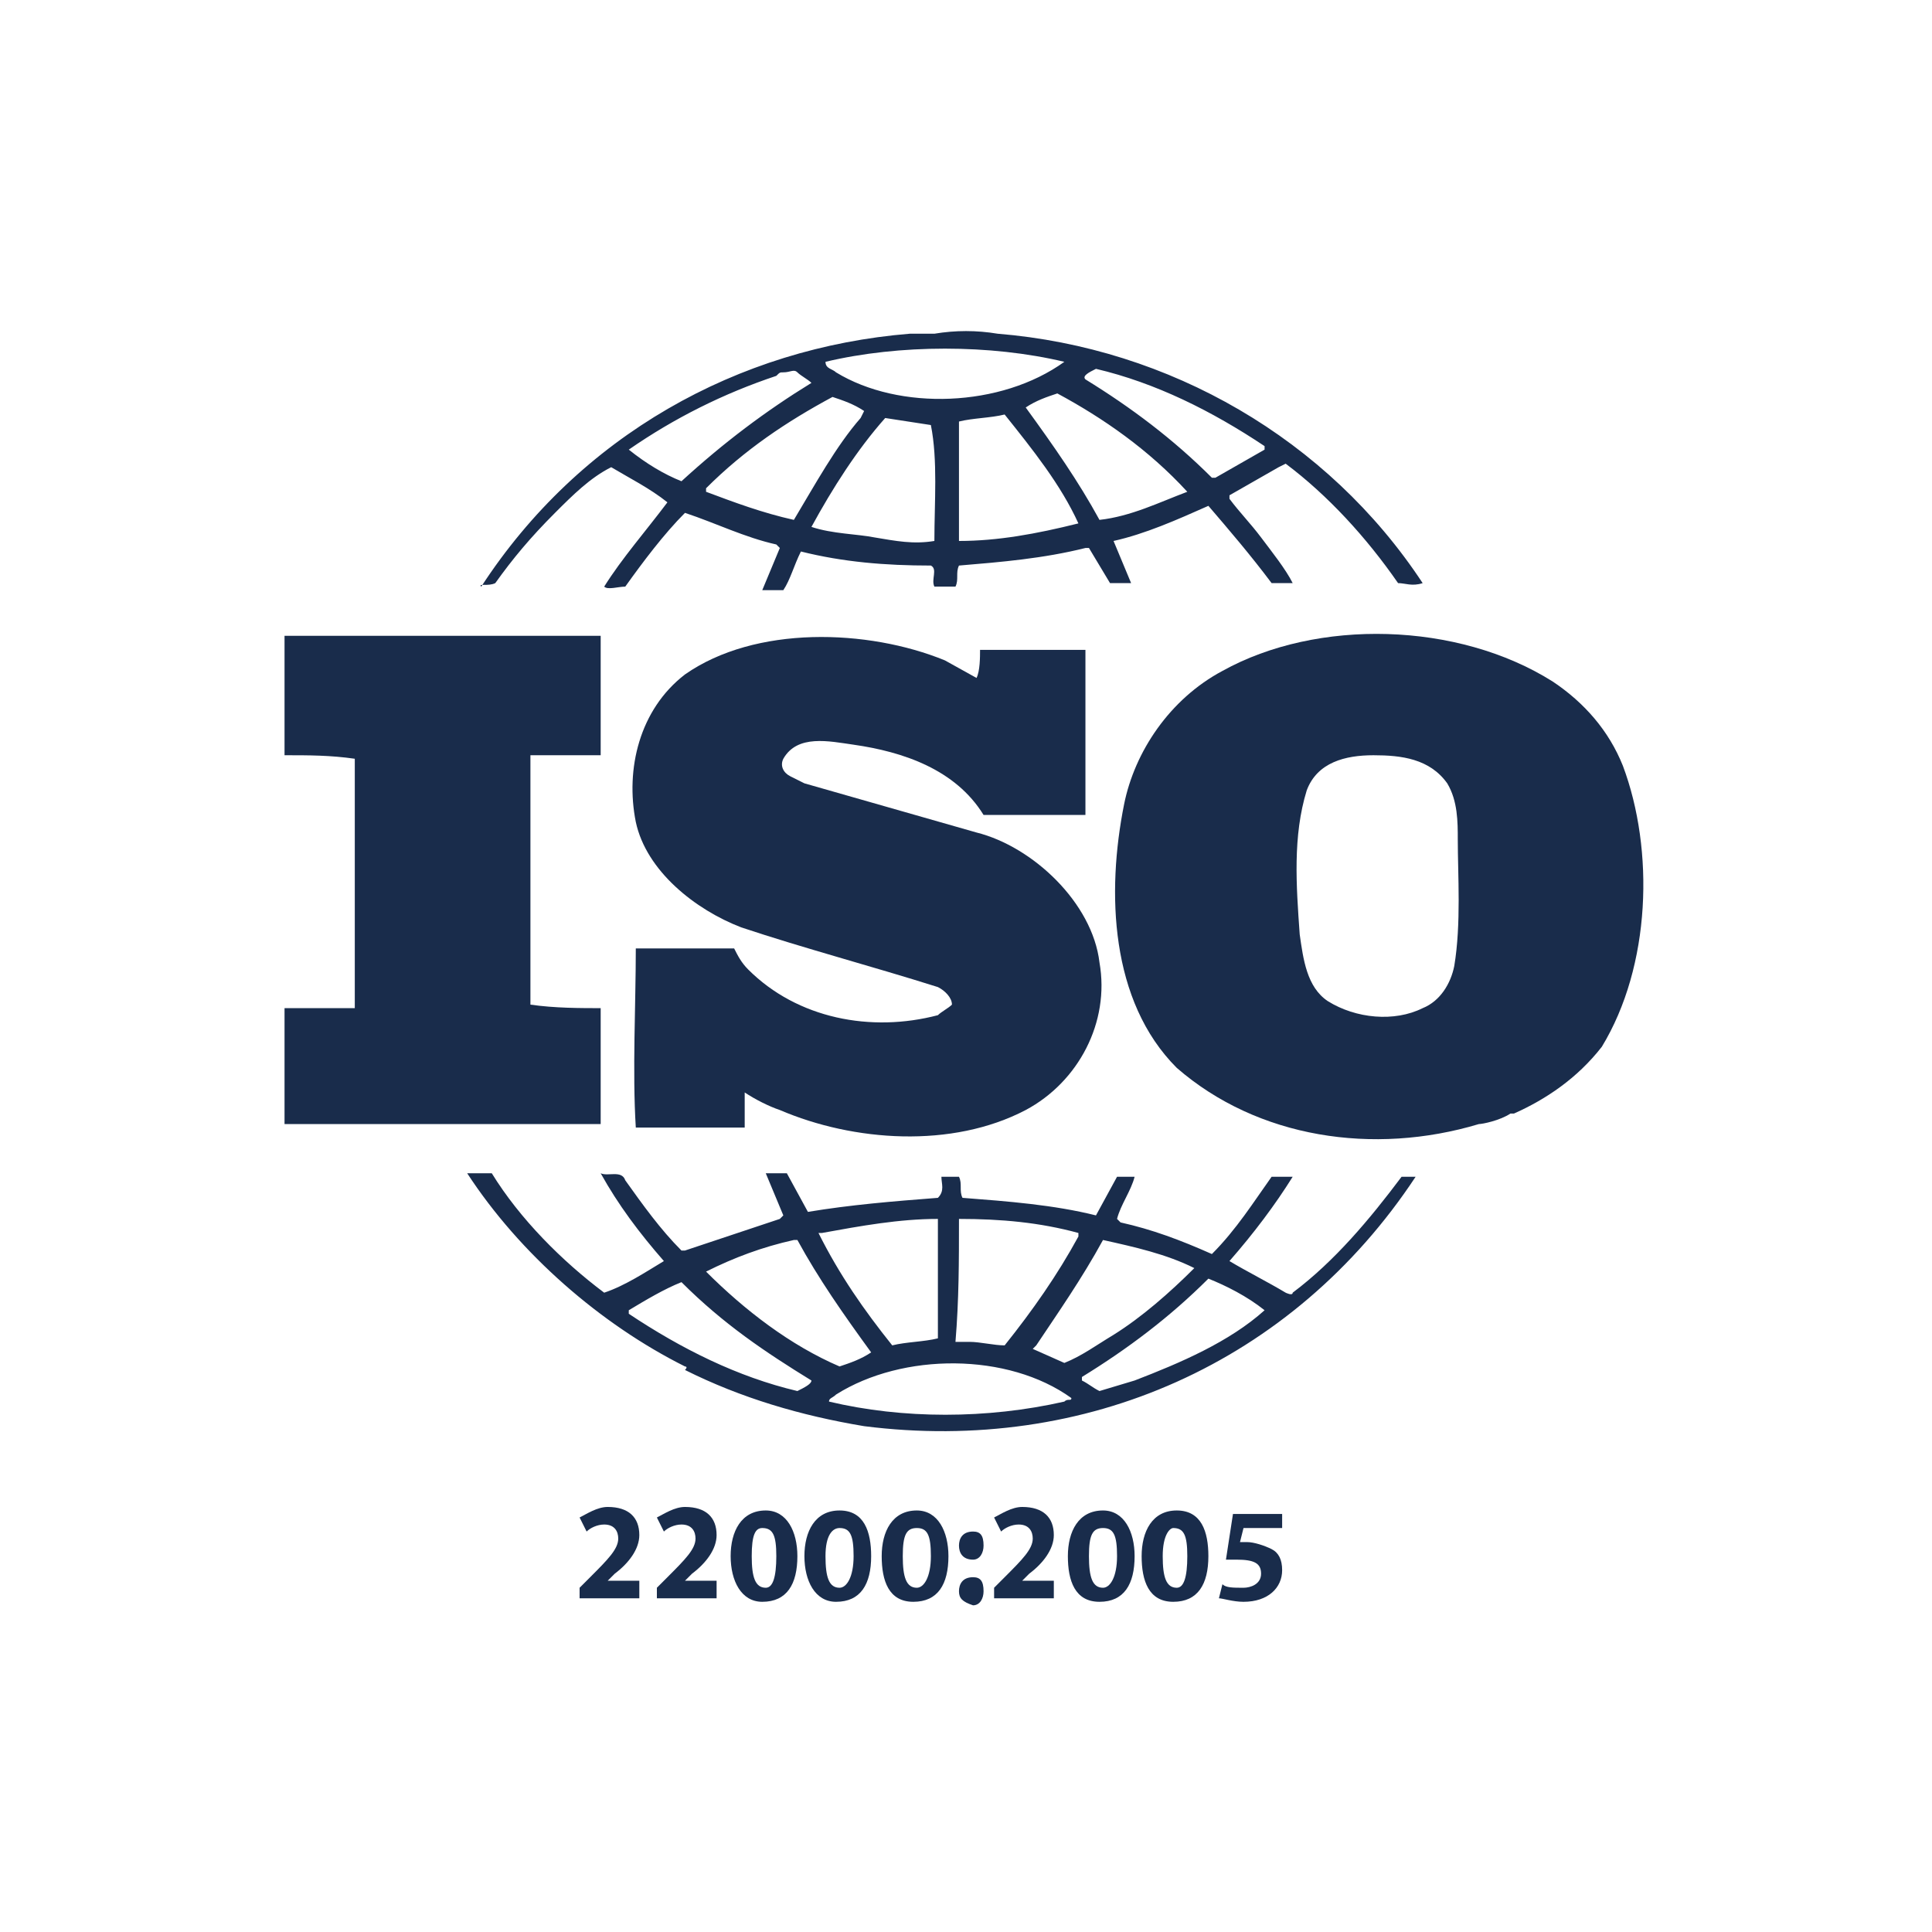
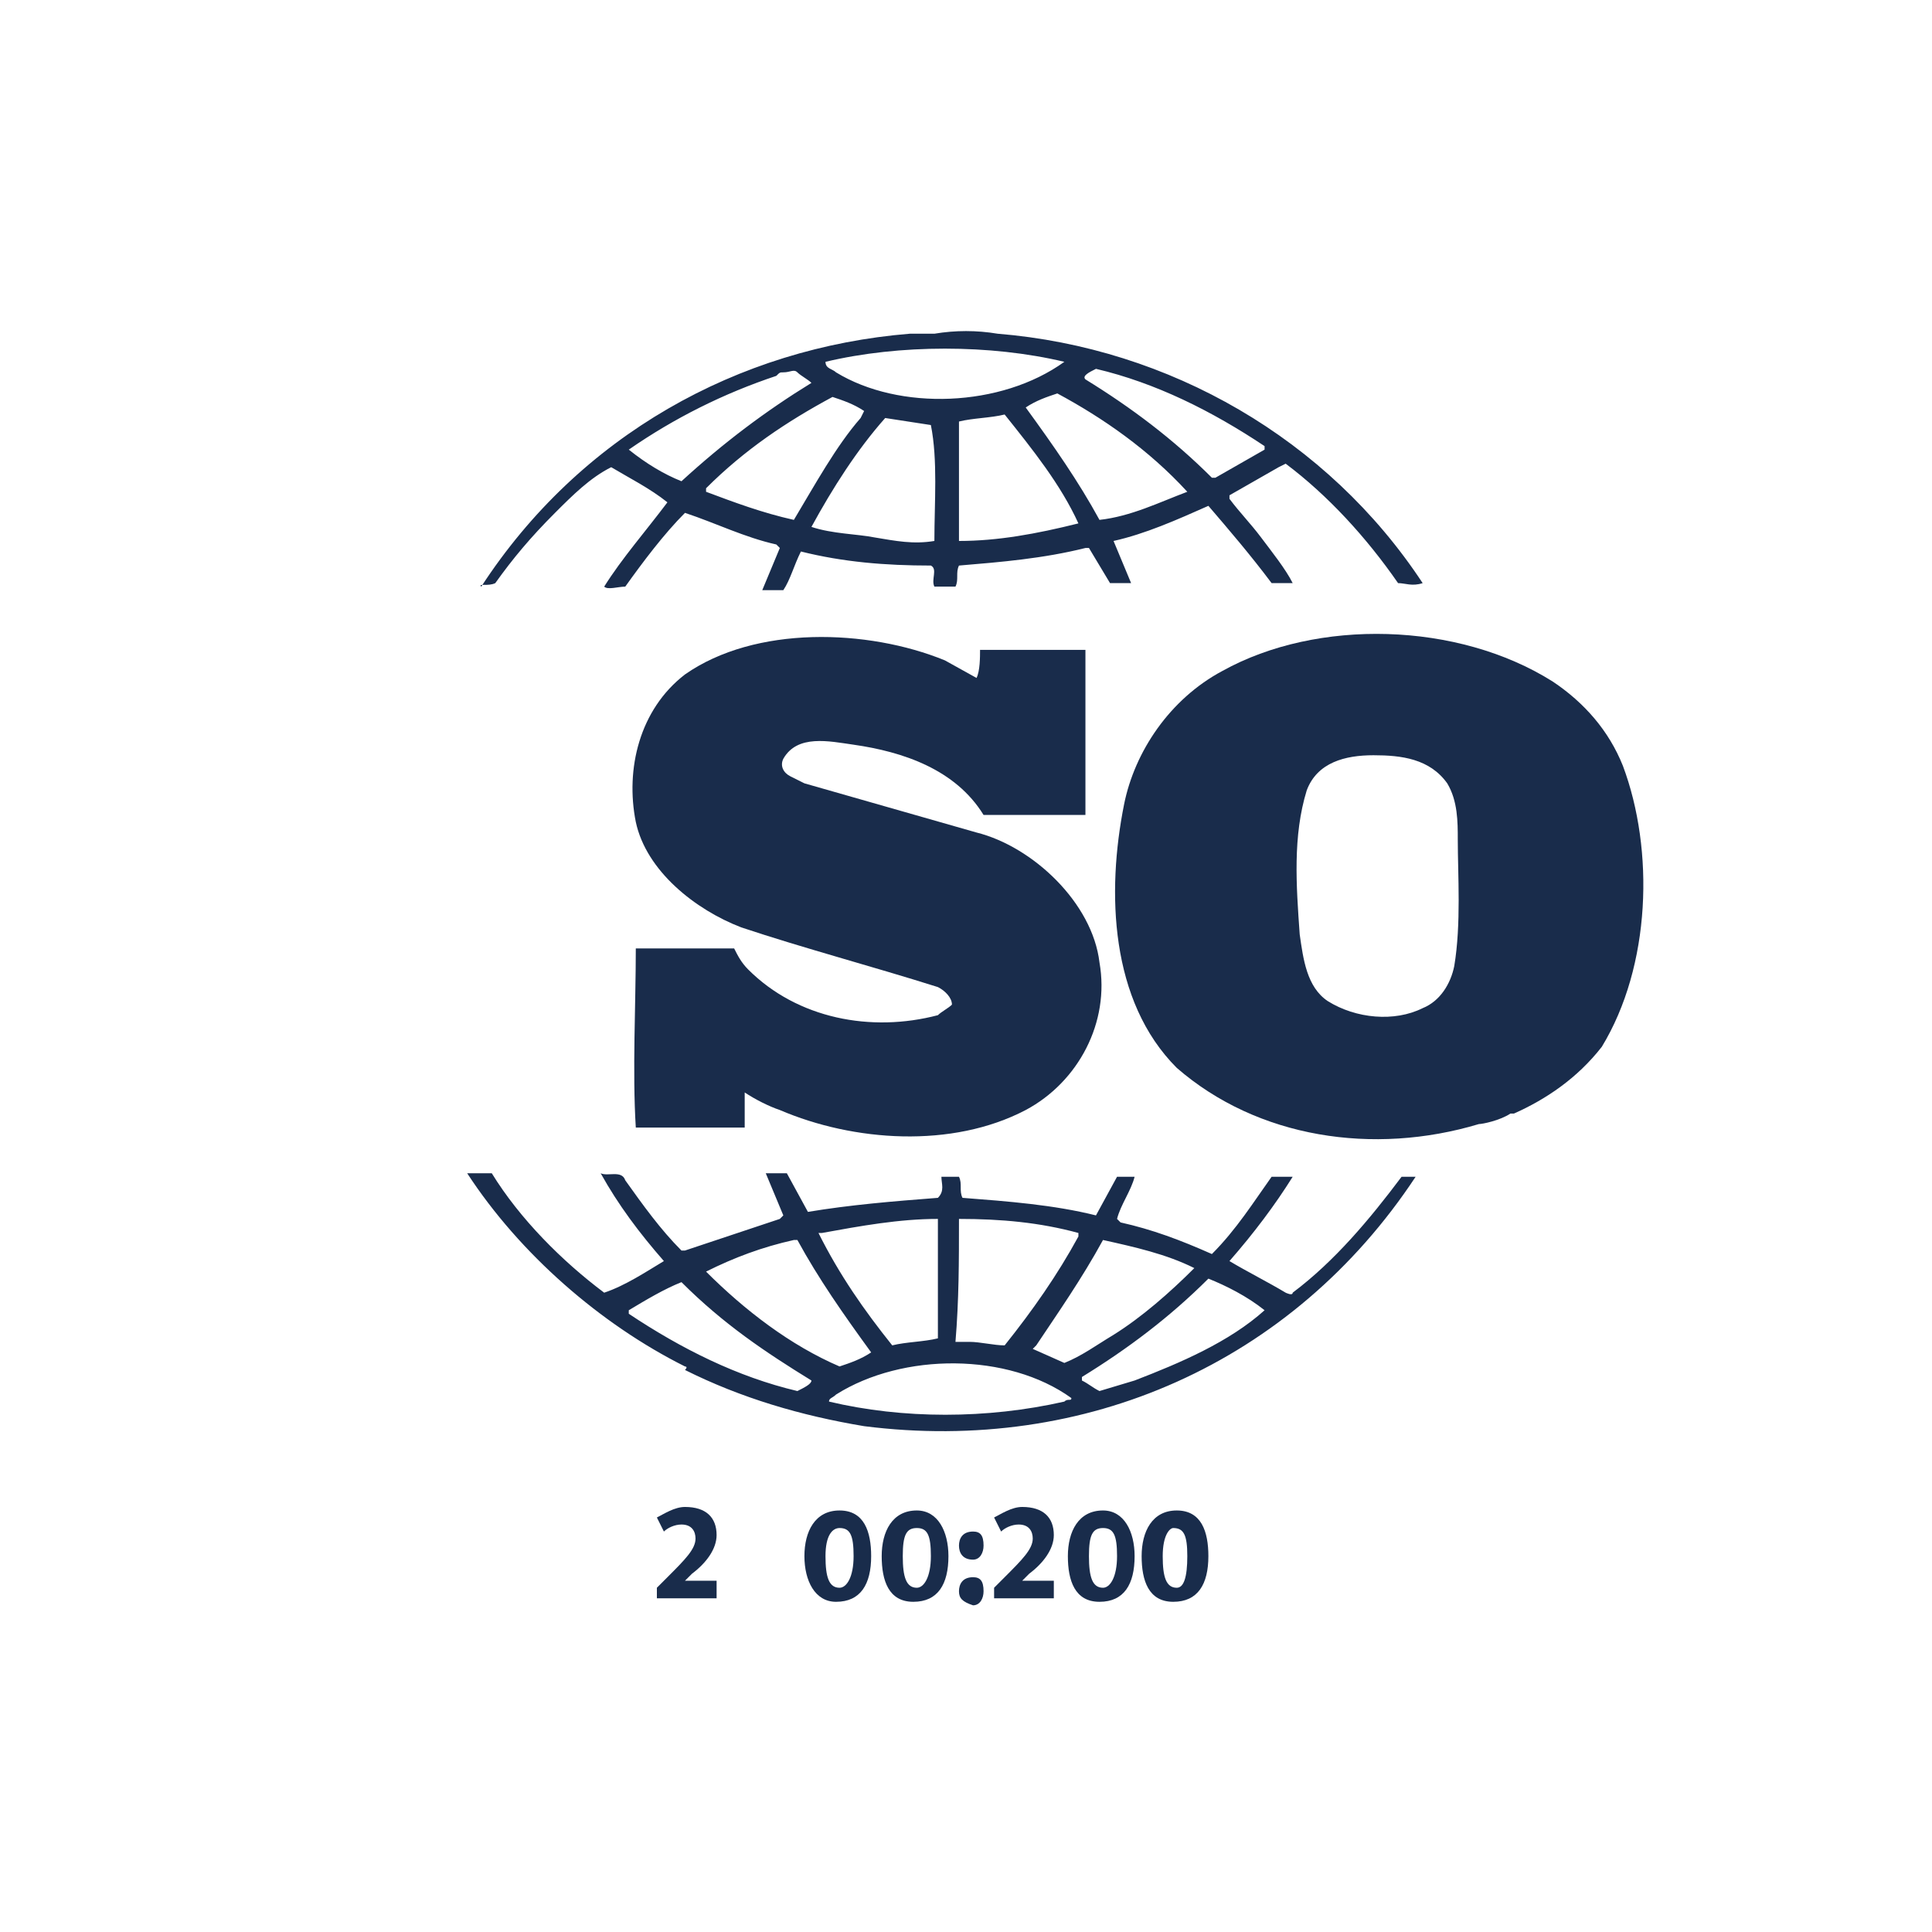
<svg xmlns="http://www.w3.org/2000/svg" width="60" height="60" version="1.1" id="Layer_1" x="0px" y="0px" viewBox="0 0 55 55" style="enable-background:new 0 0 55 55;" xml:space="preserve">
  <style type="text/css">
	.st0{fill:#192C4B;}
</style>
  <g>
    <path class="st0" d="M41.4,27.5c-0.1,0.5-0.4,1-0.9,1.2c-0.8,0.4-1.9,0.3-2.7-0.2c-0.6-0.4-0.7-1.2-0.8-1.9   c-0.1-1.4-0.2-2.8,0.2-4.1c0.3-0.8,1.1-1,1.9-1c0.8,0,1.6,0.1,2.1,0.8c0.3,0.5,0.3,1.1,0.3,1.6C41.5,24.9,41.6,26.3,41.4,27.5    M46.2,21.8c-0.4-1-1.1-1.8-2-2.4c-2.7-1.7-6.7-1.8-9.4-0.3c-1.5,0.8-2.5,2.3-2.8,3.8c-0.5,2.5-0.4,5.6,1.5,7.5   c2.3,2,5.6,2.5,8.6,1.6c0.1,0,0.6-0.1,0.9-0.3l0.1,0c0.9-0.4,1.8-1,2.5-1.9C47,27.5,47.1,24.2,46.2,21.8" />
-     <path class="st0" d="M17.2,28.7c-0.7,0-1.4,0-2.1-0.1l0-7l0-0.1l2,0c0-1.1,0-2.4,0-3.4l-7.7,0l-1.3,0c0,1.1,0,2.3,0,3.4   c0.7,0,1.3,0,2,0.1v6.8l0,0.3l-2,0c0,1.1,0,2.2,0,3.3h9V28.7z" />
    <path class="st0" d="M32.3,39.3l-1,0.3c-0.2-0.1-0.3-0.2-0.5-0.3l0-0.1c1.3-0.8,2.5-1.7,3.6-2.8c0.5,0.2,1.1,0.5,1.6,0.9   C35,38.2,33.6,38.8,32.3,39.3 M30.3,39.9c-2.2,0.5-4.6,0.5-6.7,0c0-0.1,0.1-0.1,0.2-0.2c1.9-1.2,4.9-1.2,6.7,0.1   C30.5,39.9,30.4,39.8,30.3,39.9 M22.7,39.6c-1.7-0.4-3.3-1.2-4.8-2.2v-0.1c0.5-0.3,1-0.6,1.5-0.8c1.2,1.2,2.4,2,3.7,2.8   C23.1,39.4,22.9,39.5,22.7,39.6 M20.1,36.2c0.8-0.4,1.6-0.7,2.5-0.9l0.1,0c0.6,1.1,1.3,2.1,2.1,3.2c-0.3,0.2-0.6,0.3-0.9,0.4   C22.5,38.3,21.2,37.3,20.1,36.2L20.1,36.2z M23.4,35.1c1.1-0.2,2.2-0.4,3.3-0.4l0,3.4c-0.4,0.1-0.9,0.1-1.3,0.2   c-0.8-1-1.5-2-2.1-3.2L23.4,35.1z M27.3,34.7c1.2,0,2.3,0.1,3.4,0.4l0,0.1c-0.6,1.1-1.3,2.1-2.1,3.1c-0.3,0-0.7-0.1-1-0.1l-0.4,0   C27.3,37,27.3,35.9,27.3,34.7 M31.4,35.3L31.4,35.3c0.9,0.2,1.8,0.4,2.6,0.8c-0.7,0.7-1.5,1.4-2.3,1.9c-0.5,0.3-0.9,0.6-1.4,0.8   l-0.9-0.4l0.1-0.1C30.1,37.4,30.8,36.4,31.4,35.3 M39.9,33.5c-0.9,1.2-1.9,2.4-3.1,3.3c0,0.1-0.2,0-0.2,0c-0.5-0.3-1.1-0.6-1.6-0.9   c0.7-0.8,1.3-1.6,1.8-2.4h-0.6c-0.5,0.7-1,1.5-1.7,2.2c-0.9-0.4-1.7-0.7-2.6-0.9l-0.1-0.1c0.1-0.4,0.4-0.8,0.5-1.2h-0.5l-0.6,1.1   c-1.2-0.3-2.5-0.4-3.8-0.5c-0.1-0.2,0-0.4-0.1-0.6h-0.5c0,0.2,0.1,0.4-0.1,0.6c-1.3,0.1-2.5,0.2-3.7,0.4l-0.6-1.1   c-0.2,0-0.4,0-0.6,0l0.5,1.2l-0.1,0.1c-0.9,0.3-1.8,0.6-2.7,0.9l-0.1,0c-0.6-0.6-1.1-1.3-1.6-2c-0.1-0.3-0.5-0.1-0.7-0.2   c0.5,0.9,1.1,1.7,1.8,2.5c-0.5,0.3-1.1,0.7-1.7,0.9c-1.2-0.9-2.4-2.1-3.2-3.4c-0.3,0-0.4,0-0.7,0c1.5,2.3,3.8,4.3,6.2,5.5   c0,0,0,0,0,0c0,0,0.1,0,0,0.1c1.6,0.8,3.3,1.3,5.1,1.6c6.3,0.8,12.2-1.8,15.7-7.1C40.3,33.5,40.1,33.5,39.9,33.5" />
    <path class="st0" d="M17.9,12.8c1.3-0.9,2.7-1.6,4.2-2.1c0.1-0.1,0.1-0.1,0.2-0.1v0c0.2,0,0.3-0.1,0.4,0c0.1,0.1,0.3,0.2,0.4,0.3   c-1.3,0.8-2.5,1.7-3.7,2.8C18.9,13.5,18.4,13.2,17.9,12.8L17.9,12.8z M30.3,10.3L30.3,10.3c-1.8,1.3-4.7,1.4-6.5,0.3   c-0.1-0.1-0.3-0.1-0.3-0.3C25.6,9.8,28.2,9.8,30.3,10.3 M31.2,10.5c1.7,0.4,3.3,1.2,4.8,2.2l0,0.1l-1.4,0.8h-0.1   c-1.1-1.1-2.3-2-3.6-2.8C30.8,10.7,31,10.6,31.2,10.5 M33.8,14c-0.8,0.3-1.6,0.7-2.5,0.8c-0.6-1.1-1.3-2.1-2.1-3.2   c0.3-0.2,0.6-0.3,0.9-0.4C31.4,11.9,32.7,12.8,33.8,14L33.8,14z M27.3,15.4c0-1.1,0-2.3,0-3.4c0.4-0.1,0.9-0.1,1.3-0.2   c0.8,1,1.6,2,2.1,3.1C29.5,15.2,28.4,15.4,27.3,15.4 M26.6,15.4c-0.6,0.1-1.1,0-1.7-0.1c-0.5-0.1-1.2-0.1-1.8-0.3   c0.6-1.1,1.3-2.2,2.1-3.1l1.3,0.2C26.7,13.1,26.6,14.3,26.6,15.4 M22.6,14.8L22.6,14.8c-0.9-0.2-1.7-0.5-2.5-0.8l0-0.1   c1.1-1.1,2.3-1.9,3.6-2.6c0.3,0.1,0.6,0.2,0.9,0.4l-0.1,0.2C23.8,12.7,23.2,13.8,22.6,14.8 M14.1,16.6c0.5-0.7,1-1.3,1.7-2   c0.5-0.5,1-1,1.6-1.3c0.5,0.3,1.1,0.6,1.6,1c-0.6,0.8-1.3,1.6-1.8,2.4c0.1,0.1,0.4,0,0.6,0c0.5-0.7,1.1-1.5,1.7-2.1   c0.9,0.3,1.7,0.7,2.6,0.9l0.1,0.1l-0.5,1.2c0.2,0,0.4,0,0.6,0c0.2-0.3,0.3-0.7,0.5-1.1c1.2,0.3,2.4,0.4,3.7,0.4   c0.2,0.1,0,0.4,0.1,0.6h0.6c0.1-0.2,0-0.4,0.1-0.6c1.2-0.1,2.4-0.2,3.6-0.5l0.1,0l0.6,1c0.2,0,0.4,0,0.6,0l-0.5-1.2l0,0   c0.9-0.2,1.8-0.6,2.7-1c0.6,0.7,1.2,1.4,1.8,2.2c0.2,0,0.4,0,0.6,0c-0.2-0.4-0.6-0.9-0.9-1.3c-0.3-0.4-0.6-0.7-0.9-1.1v-0.1   l1.4-0.8l0.2-0.1c1.2,0.9,2.3,2.1,3.2,3.4c0.2,0,0.4,0.1,0.7,0c-2.7-4.1-7.2-6.7-12.1-7.1l0,0l0,0c-0.6-0.1-1.2-0.1-1.8,0   c-0.2,0-0.5,0-0.7,0c-4.9,0.4-9.4,2.9-12.2,7.2C13.6,16.6,13.9,16.7,14.1,16.6" />
    <path class="st0" d="M26.7,28.9c-1.9,0.5-4,0.1-5.4-1.3c-0.2-0.2-0.3-0.4-0.4-0.6l-2.8,0c0,1.6-0.1,3.5,0,5.1l3.1,0l0-1   c0.3,0.2,0.7,0.4,1,0.5c2.1,0.9,4.9,1.1,7,0c1.5-0.8,2.4-2.5,2.1-4.2c-0.2-1.7-1.9-3.3-3.5-3.7l-4.9-1.4l-0.4-0.2   c-0.2-0.1-0.3-0.3-0.2-0.5c0.4-0.7,1.3-0.5,2-0.4c1.4,0.2,2.9,0.7,3.7,2c0.9,0,1.9,0,2.9,0c0-1.6,0-3.1,0-4.7c-0.9,0-2,0-3,0   c0,0.2,0,0.6-0.1,0.8l-0.9-0.5c-2.2-0.9-5.4-1-7.4,0.4c-1.3,1-1.7,2.7-1.4,4.2c0.3,1.4,1.7,2.5,3,3c1.8,0.6,3.7,1.1,5.6,1.7   c0.2,0.1,0.4,0.3,0.4,0.5C27,28.7,26.8,28.8,26.7,28.9" />
-     <path class="st0" d="M16.5,45.6v-0.4l0.3-0.3c0.5-0.5,0.8-0.8,0.8-1.1c0-0.2-0.1-0.4-0.4-0.4c-0.2,0-0.4,0.1-0.5,0.2l-0.2-0.4   c0.2-0.1,0.5-0.3,0.8-0.3c0.6,0,0.9,0.3,0.9,0.8c0,0.4-0.3,0.8-0.7,1.1l-0.2,0.2v0h0.9v0.5H16.5z" />
    <path class="st0" d="M18.7,45.6v-0.4l0.3-0.3c0.5-0.5,0.8-0.8,0.8-1.1c0-0.2-0.1-0.4-0.4-0.4c-0.2,0-0.4,0.1-0.5,0.2l-0.2-0.4   c0.2-0.1,0.5-0.3,0.8-0.3c0.6,0,0.9,0.3,0.9,0.8c0,0.4-0.3,0.8-0.7,1.1l-0.2,0.2v0h0.9v0.5H18.7z" />
-     <path class="st0" d="M21.4,44.3c0,0.6,0.1,0.9,0.4,0.9c0.2,0,0.3-0.3,0.3-0.9c0-0.6-0.1-0.8-0.4-0.8C21.5,43.5,21.4,43.7,21.4,44.3    M22.7,44.3c0,0.8-0.3,1.3-1,1.3c-0.6,0-0.9-0.6-0.9-1.3c0-0.7,0.3-1.3,1-1.3C22.4,43,22.7,43.6,22.7,44.3" />
    <path class="st0" d="M23.5,44.3c0,0.6,0.1,0.9,0.4,0.9c0.2,0,0.4-0.3,0.4-0.9c0-0.6-0.1-0.8-0.4-0.8C23.7,43.5,23.5,43.7,23.5,44.3    M24.8,44.3c0,0.8-0.3,1.3-1,1.3c-0.6,0-0.9-0.6-0.9-1.3c0-0.7,0.3-1.3,1-1.3C24.6,43,24.8,43.6,24.8,44.3" />
    <path class="st0" d="M25.7,44.3c0,0.6,0.1,0.9,0.4,0.9c0.2,0,0.4-0.3,0.4-0.9c0-0.6-0.1-0.8-0.4-0.8C25.8,43.5,25.7,43.7,25.7,44.3    M27,44.3c0,0.8-0.3,1.3-1,1.3c-0.7,0-0.9-0.6-0.9-1.3c0-0.7,0.3-1.3,1-1.3C26.7,43,27,43.6,27,44.3" />
    <path class="st0" d="M27.3,45.3c0-0.2,0.1-0.4,0.4-0.4c0.2,0,0.3,0.1,0.3,0.4c0,0.2-0.1,0.4-0.3,0.4C27.4,45.6,27.3,45.5,27.3,45.3    M27.3,44c0-0.2,0.1-0.4,0.4-0.4c0.2,0,0.3,0.1,0.3,0.4c0,0.2-0.1,0.4-0.3,0.4C27.4,44.4,27.3,44.2,27.3,44" />
    <path class="st0" d="M28.3,45.6v-0.4l0.3-0.3c0.5-0.5,0.8-0.8,0.8-1.1c0-0.2-0.1-0.4-0.4-0.4c-0.2,0-0.4,0.1-0.5,0.2l-0.2-0.4   c0.2-0.1,0.5-0.3,0.8-0.3c0.6,0,0.9,0.3,0.9,0.8c0,0.4-0.3,0.8-0.7,1.1l-0.2,0.2v0h0.9v0.5H28.3z" />
    <path class="st0" d="M31,44.3c0,0.6,0.1,0.9,0.4,0.9c0.2,0,0.4-0.3,0.4-0.9c0-0.6-0.1-0.8-0.4-0.8C31.1,43.5,31,43.7,31,44.3    M32.3,44.3c0,0.8-0.3,1.3-1,1.3c-0.7,0-0.9-0.6-0.9-1.3c0-0.7,0.3-1.3,1-1.3C32,43,32.3,43.6,32.3,44.3" />
    <path class="st0" d="M33.1,44.3c0,0.6,0.1,0.9,0.4,0.9c0.2,0,0.3-0.3,0.3-0.9c0-0.6-0.1-0.8-0.4-0.8C33.3,43.5,33.1,43.7,33.1,44.3    M34.4,44.3c0,0.8-0.3,1.3-1,1.3c-0.7,0-0.9-0.6-0.9-1.3c0-0.7,0.3-1.3,1-1.3C34.2,43,34.4,43.6,34.4,44.3" />
-     <path class="st0" d="M36.4,43.5h-1l-0.1,0.4c0.1,0,0.1,0,0.2,0c0.2,0,0.5,0.1,0.7,0.2c0.2,0.1,0.3,0.3,0.3,0.6   c0,0.5-0.4,0.9-1.1,0.9c-0.3,0-0.6-0.1-0.7-0.1l0.1-0.4c0.1,0.1,0.3,0.1,0.6,0.1c0.2,0,0.5-0.1,0.5-0.4c0-0.3-0.2-0.4-0.7-0.4   c-0.1,0-0.2,0-0.3,0l0.2-1.3h1.4V43.5z" />
  </g>
</svg>